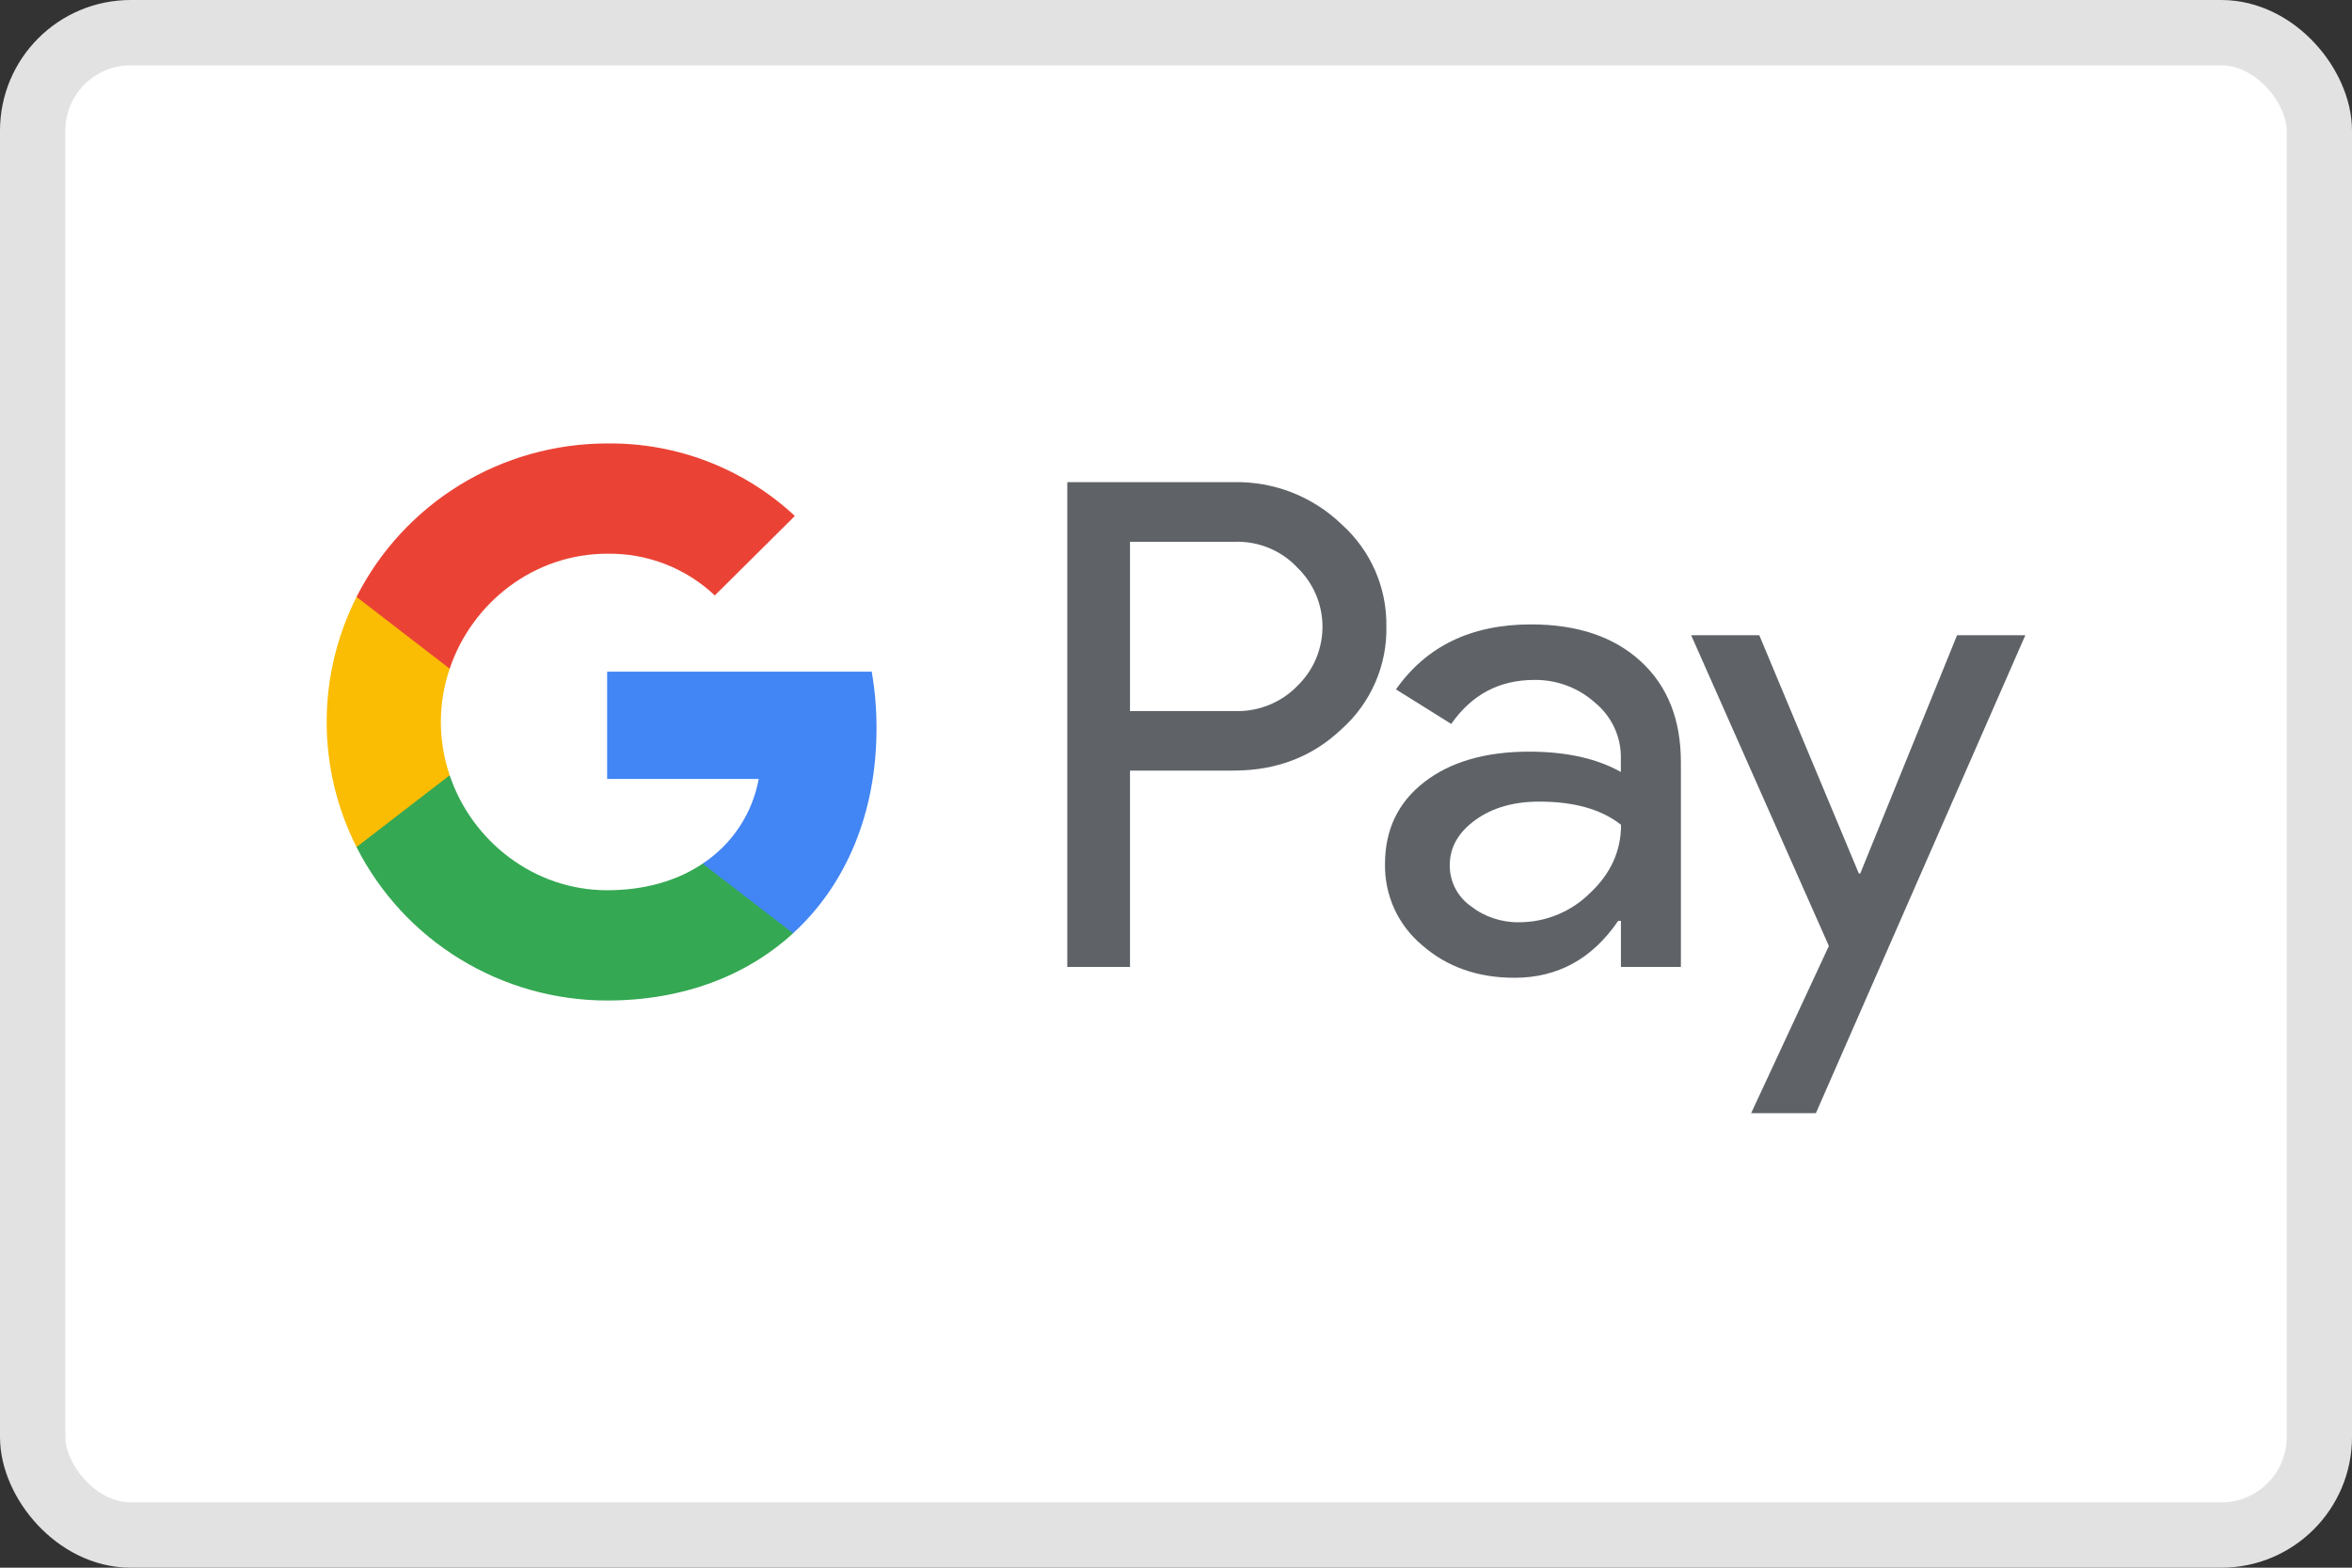
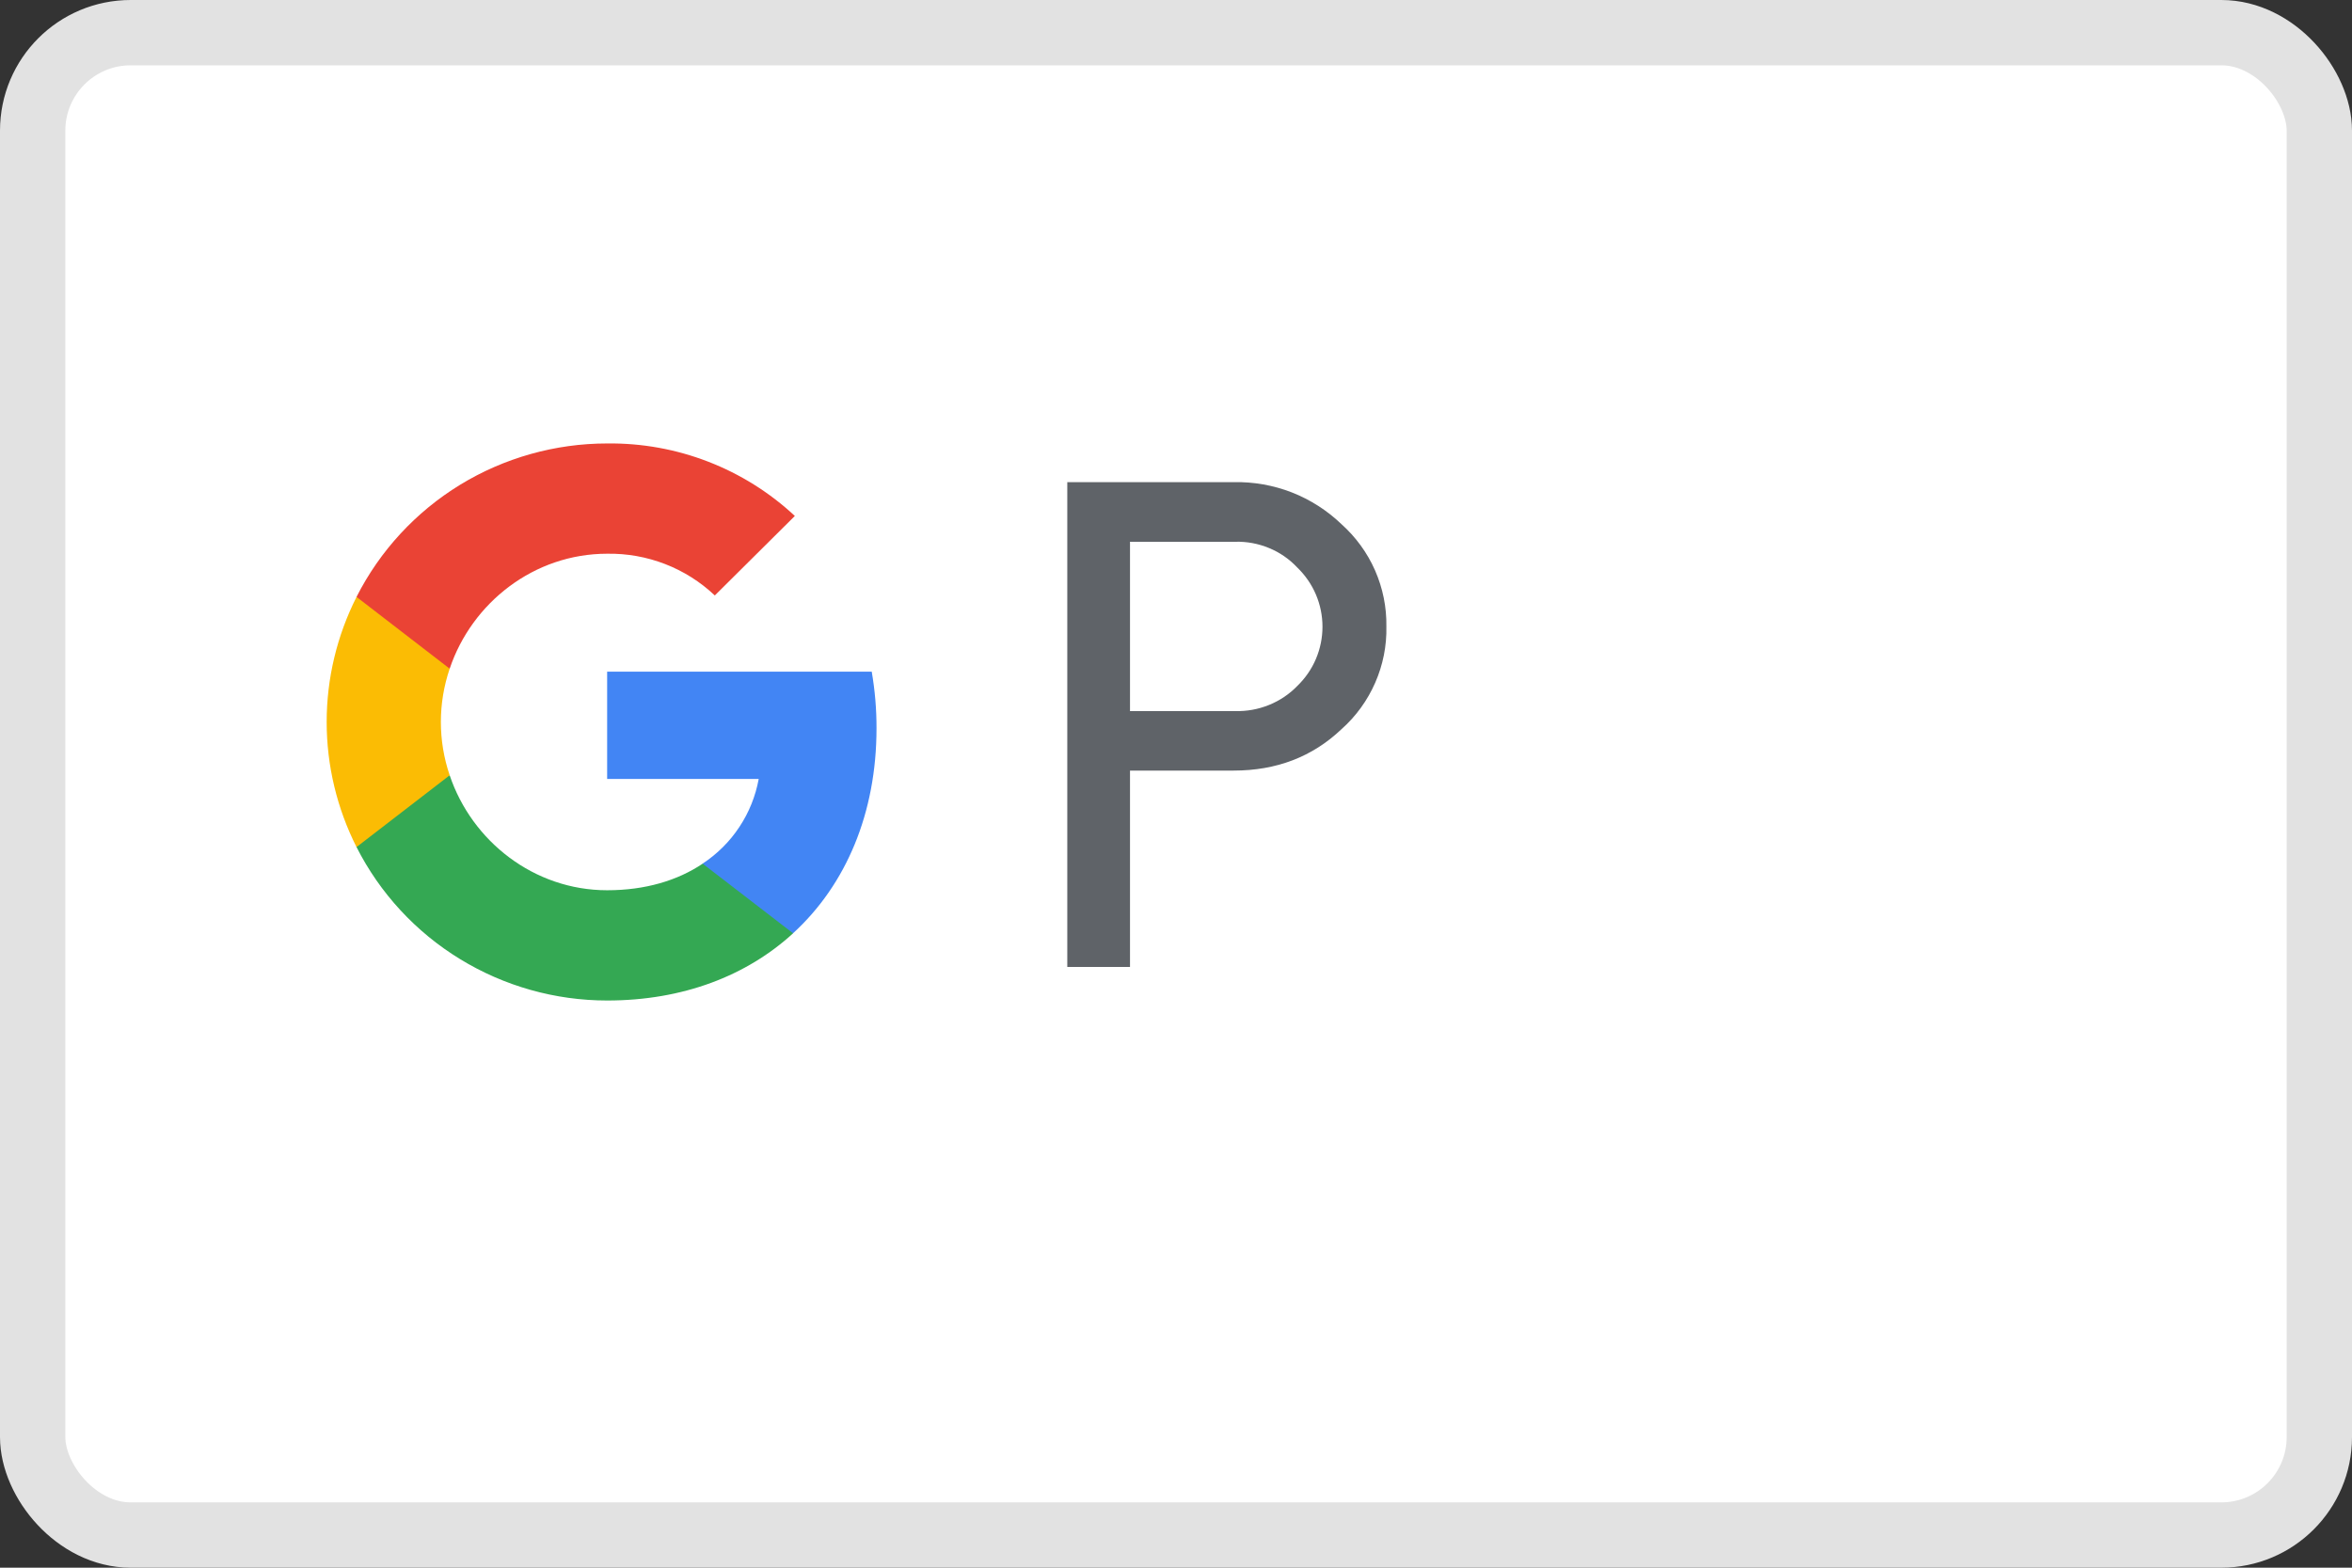
<svg xmlns="http://www.w3.org/2000/svg" width="36" height="24" viewBox="0 0 36 24" fill="none">
  <rect x="0" y="0" width="36" height="24" fill="#333333" stroke="none" />
  <g clip-path="url(#clip0_3439_311605)">
    <rect x="0.5" y="0.5" width="35" height="23" rx="1.5" fill="white" stroke="#E2E2E2" />
    <path d="M17.296 11.798V14.803H16.336V7.381H18.883C19.186 7.375 19.489 7.428 19.772 7.538C20.055 7.649 20.313 7.814 20.531 8.023C20.752 8.221 20.928 8.462 21.047 8.733C21.165 9.003 21.225 9.295 21.22 9.59C21.227 9.886 21.168 10.18 21.049 10.452C20.93 10.724 20.754 10.967 20.531 11.165C20.086 11.587 19.537 11.797 18.883 11.797H17.296V11.798ZM17.296 8.295V10.886H18.906C19.083 10.891 19.259 10.859 19.422 10.793C19.586 10.727 19.734 10.628 19.856 10.502C19.978 10.384 20.076 10.243 20.142 10.087C20.208 9.931 20.242 9.764 20.242 9.595C20.242 9.426 20.208 9.258 20.142 9.103C20.076 8.947 19.978 8.806 19.856 8.688C19.735 8.559 19.588 8.457 19.424 8.39C19.26 8.322 19.084 8.289 18.906 8.294H17.296V8.295Z" fill="#5F6368" />
-     <path d="M23.433 9.559C24.142 9.559 24.702 9.747 25.113 10.124C25.524 10.501 25.729 11.017 25.728 11.673V14.803H24.81V14.098H24.768C24.371 14.679 23.842 14.969 23.182 14.969C22.619 14.969 22.147 14.803 21.768 14.471C21.586 14.319 21.441 14.129 21.342 13.914C21.244 13.698 21.195 13.464 21.199 13.228C21.199 12.702 21.399 12.284 21.799 11.974C22.199 11.664 22.733 11.508 23.401 11.507C23.971 11.507 24.441 11.611 24.809 11.818V11.6C24.811 11.439 24.776 11.28 24.707 11.134C24.638 10.988 24.538 10.859 24.413 10.757C24.159 10.529 23.828 10.405 23.486 10.409C22.95 10.409 22.526 10.633 22.213 11.083L21.367 10.554C21.833 9.891 22.521 9.559 23.433 9.559ZM22.19 13.248C22.19 13.37 22.218 13.49 22.274 13.598C22.329 13.706 22.41 13.799 22.509 13.87C22.721 14.036 22.985 14.124 23.255 14.119C23.66 14.118 24.048 13.958 24.335 13.674C24.653 13.377 24.812 13.028 24.812 12.627C24.512 12.39 24.095 12.272 23.56 12.272C23.17 12.272 22.844 12.365 22.584 12.552C22.321 12.742 22.19 12.972 22.19 13.248Z" fill="#5F6368" />
-     <path d="M31 9.725L27.794 17.042H26.803L27.993 14.482L25.885 9.725H26.928L28.452 13.373H28.473L29.955 9.725H31Z" fill="#5F6368" />
    <path d="M13.416 11.15C13.417 10.859 13.392 10.569 13.343 10.283H9.293V11.925H11.613C11.565 12.187 11.465 12.437 11.317 12.66C11.17 12.883 10.979 13.073 10.755 13.221V14.287H12.139C12.95 13.545 13.416 12.447 13.416 11.15Z" fill="#4285F4" />
    <path d="M9.293 15.317C10.452 15.317 11.428 14.939 12.139 14.288L10.755 13.222C10.37 13.481 9.874 13.629 9.293 13.629C8.174 13.629 7.223 12.879 6.883 11.869H5.457V12.968C5.815 13.674 6.363 14.268 7.04 14.682C7.717 15.097 8.498 15.317 9.293 15.317Z" fill="#34A853" />
    <path d="M6.883 11.869C6.703 11.34 6.703 10.767 6.883 10.237V9.139H5.457C5.157 9.733 5 10.388 5 11.053C5 11.718 5.157 12.374 5.457 12.968L6.883 11.869Z" fill="#FBBC04" />
    <path d="M9.293 8.477C9.906 8.467 10.497 8.696 10.941 9.116L12.166 7.899C11.389 7.174 10.36 6.776 9.293 6.789C8.498 6.789 7.717 7.009 7.04 7.423C6.363 7.838 5.815 8.432 5.457 9.138L6.883 10.237C7.223 9.226 8.174 8.477 9.293 8.477Z" fill="#EA4335" />
  </g>
  <defs>
    <clipPath id="clip0_3439_311605">
      <rect width="36" height="24" fill="white" />
    </clipPath>
  </defs>
</svg>